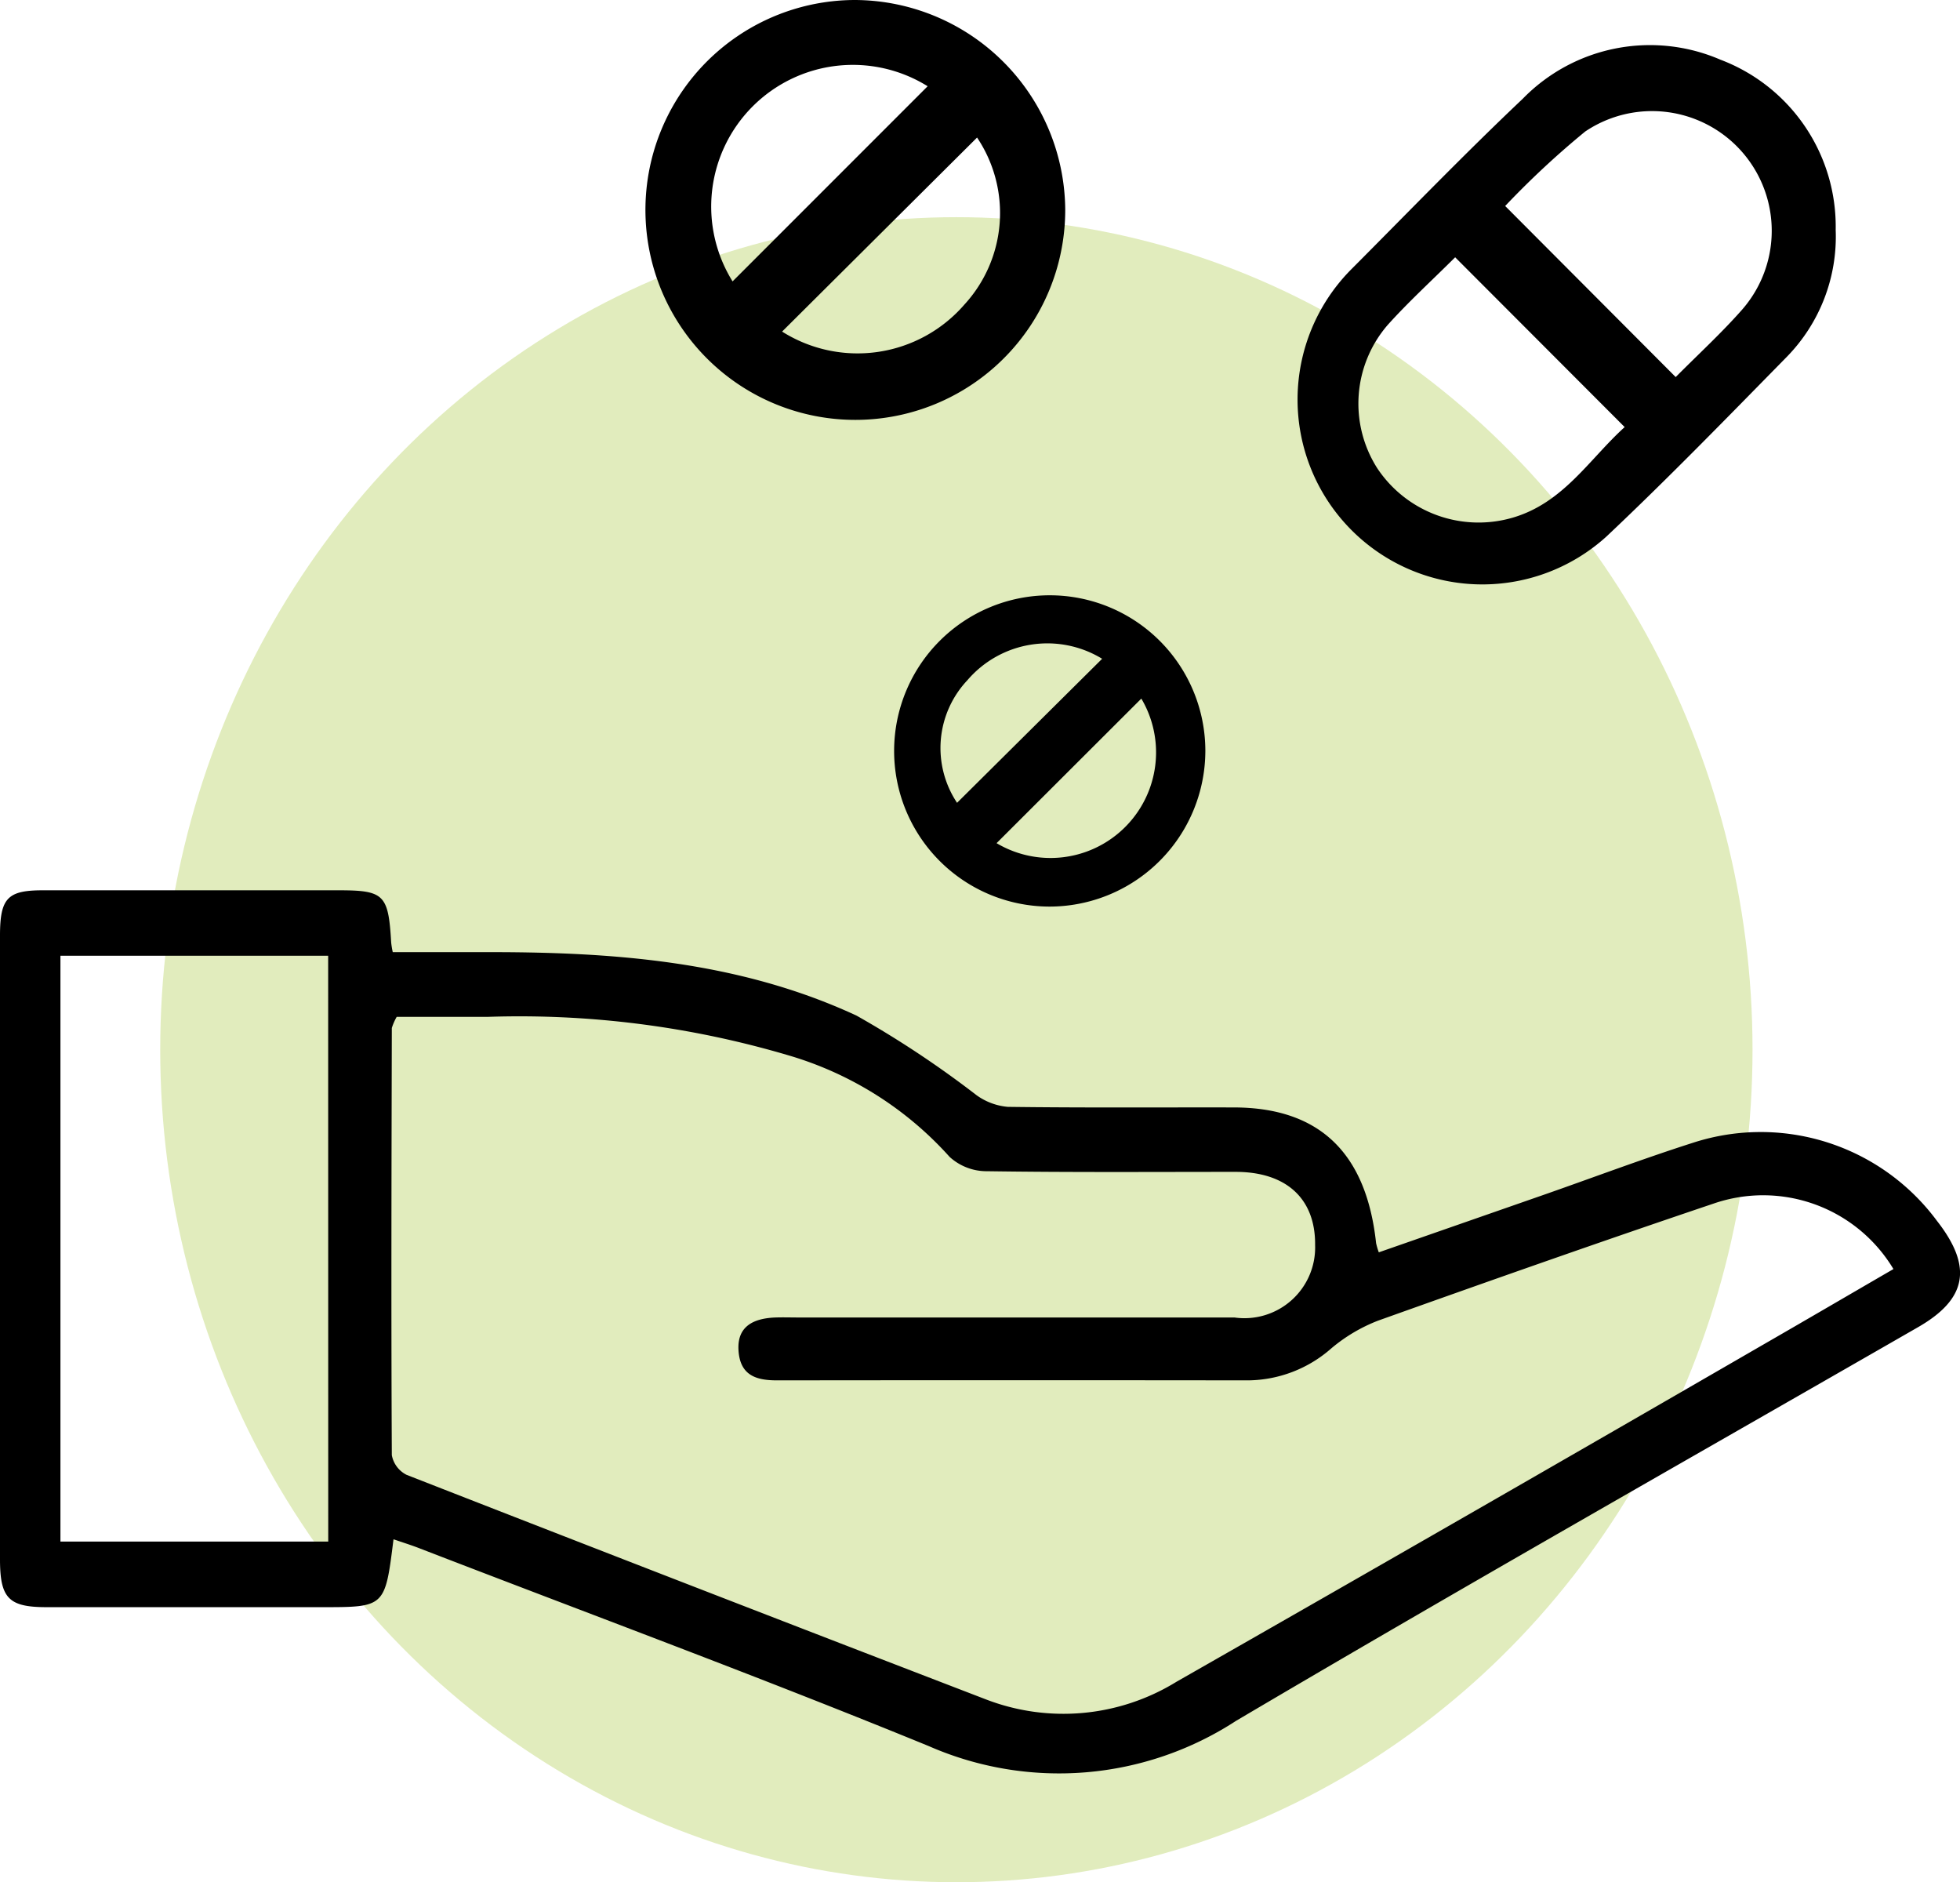
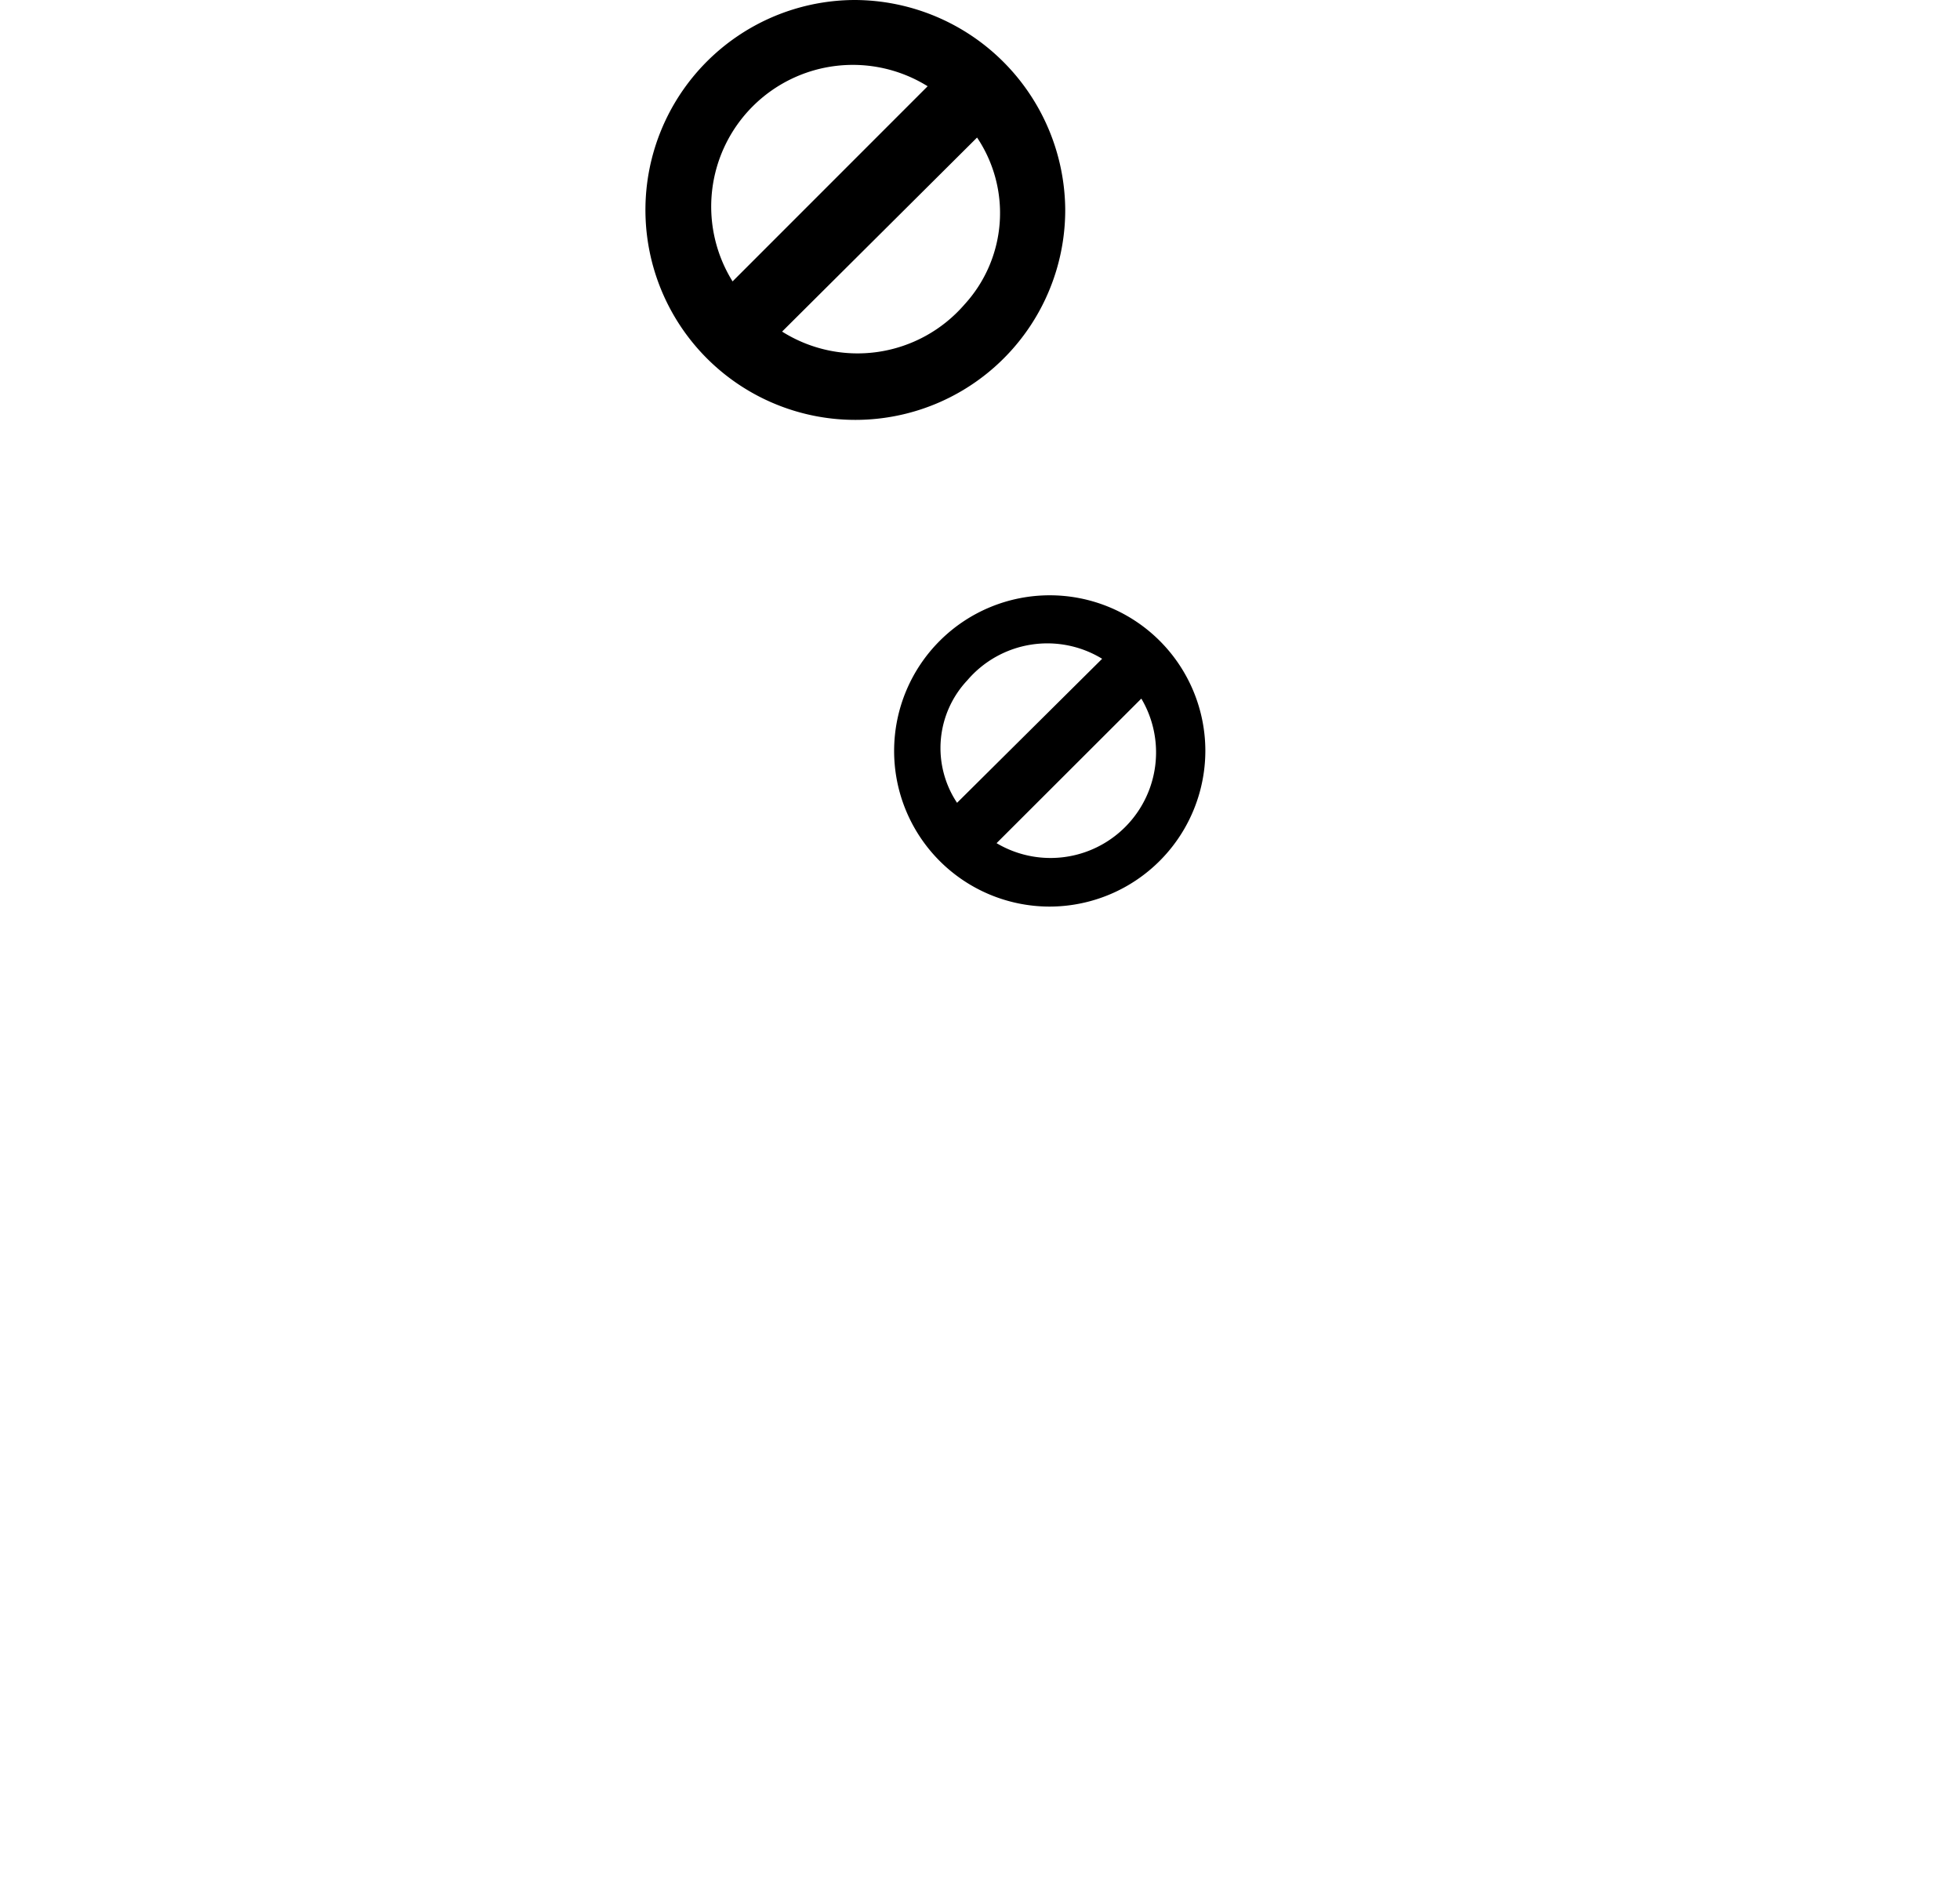
<svg xmlns="http://www.w3.org/2000/svg" viewBox="0 0 54.16 52" height="52" width="54.16">
  <defs>
    <clipPath id="clip-path">
      <rect height="49" width="54.16" data-name="Rectangle 944" id="Rectangle_944" />
    </clipPath>
  </defs>
  <g transform="translate(-976.573 -1354)" data-name="Group 3562" id="Group_3562">
    <g transform="translate(-5.9 500)" data-name="Group 3504" id="Group_3504">
-       <ellipse fill="#e1ecbd" transform="translate(986.9 860)" ry="23" rx="22" cy="23" cx="22" data-name="Ellipse 170" id="Ellipse_170" />
-     </g>
+       </g>
    <g transform="translate(976.573 1354)" data-name="Group 3529" id="Group_3529">
      <g clip-path="url(#clip-path)" transform="translate(0 0)" data-name="Group 3528" id="Group_3528">
-         <path transform="translate(0 -8.49)" d="M10.873,51.021c-.233,1.87-.233,1.87-1.971,1.87q-3.812,0-7.624,0C.24,52.889,0,52.645,0,51.569Q0,42.955,0,34.34C0,33.3.21,33.087,1.177,33.086q4.089,0,8.179,0c1.259,0,1.377.118,1.453,1.44a2.339,2.339,0,0,0,.044.269c.847,0,1.673,0,2.5,0,3.53-.011,7.038.233,10.315,1.753a27.875,27.875,0,0,1,3.318,2.2,1.736,1.736,0,0,0,.862.321c2.079.028,4.159.012,6.238.016,2.366,0,3.669,1.247,3.939,3.748a1.9,1.9,0,0,0,.075.255q2.278-.794,4.538-1.582c1.38-.482,2.751-1,4.14-1.444a6.059,6.059,0,0,1,6.748,2.16c.992,1.269.826,2.157-.524,2.933-6.288,3.614-12.6,7.189-18.846,10.876a8.963,8.963,0,0,1-8.487.7c-4.669-1.912-9.4-3.659-14.1-5.475-.215-.083-.435-.151-.694-.24m41.441-7.474a4.2,4.2,0,0,0-4.968-1.8c-3.1,1.045-6.184,2.132-9.265,3.232a4.544,4.544,0,0,0-1.294.766,3.53,3.53,0,0,1-2.291.885q-6.513-.008-13.027,0c-.571,0-1.027-.132-1.065-.843-.03-.577.315-.868,1.024-.894.207-.007.416,0,.624,0q6.028,0,12.058,0a1.954,1.954,0,0,0,2.228-2c.013-1.279-.792-2.022-2.194-2.023-2.287,0-4.574.016-6.86-.018a1.519,1.519,0,0,1-1.045-.395,9.6,9.6,0,0,0-4.466-2.81,26.2,26.2,0,0,0-8.285-1.06c-.87,0-1.74,0-2.528,0a1.583,1.583,0,0,0-.135.308c-.009,3.933-.02,7.867,0,11.8a.763.763,0,0,0,.41.546q7.984,3.119,15.984,6.194a5.957,5.957,0,0,0,5.288-.478q8.074-4.606,16.123-9.262c1.23-.708,2.456-1.425,3.687-2.139M9.068,34.894H1.67V51.079h7.4Z" data-name="Path 3486" id="Path_3486" />
-         <path transform="translate(-12.336 -0.431)" d="M63.061,6.784A4.749,4.749,0,0,1,61.7,10.3c-1.639,1.669-3.271,3.348-4.972,4.952A5.106,5.106,0,0,1,49.647,7.9c1.582-1.586,3.139-3.2,4.764-4.738A4.909,4.909,0,0,1,59.876,2.08a4.929,4.929,0,0,1,3.185,4.7M58.64,10.848c.623-.628,1.267-1.217,1.839-1.867A3.307,3.307,0,0,0,56.14,4.064a24.009,24.009,0,0,0-2.212,2.058l4.712,4.726M52.546,7.539c-.64.638-1.285,1.225-1.865,1.87a3.321,3.321,0,0,0-.287,3.959,3.363,3.363,0,0,0,3.729,1.368c1.414-.406,2.134-1.628,3.107-2.506L52.546,7.539" data-name="Path 3487" id="Path_3487" />
        <path transform="translate(-6.157 0)" d="M35.592,5.772A5.8,5.8,0,1,1,29.78,0a5.836,5.836,0,0,1,5.812,5.772M27.769,9.161a3.907,3.907,0,0,0,5.039-.749A3.74,3.74,0,0,0,33.156,3.8l-5.387,5.36m4.02-6.778A3.914,3.914,0,0,0,26.4,7.774L31.79,2.383" data-name="Path 3488" id="Path_3488" />
        <path transform="translate(-8.516 -5.679)" d="M37.5,30.725a4.3,4.3,0,1,1,4.323-4.3,4.309,4.309,0,0,1-4.323,4.3m2.554-5.746-4,3.994a2.917,2.917,0,0,0,4-3.994m-1.083-1.1a2.906,2.906,0,0,0-3.723.592,2.73,2.73,0,0,0-.286,3.387l4.009-3.979" data-name="Path 3489" id="Path_3489" />
      </g>
    </g>
  </g>
</svg>